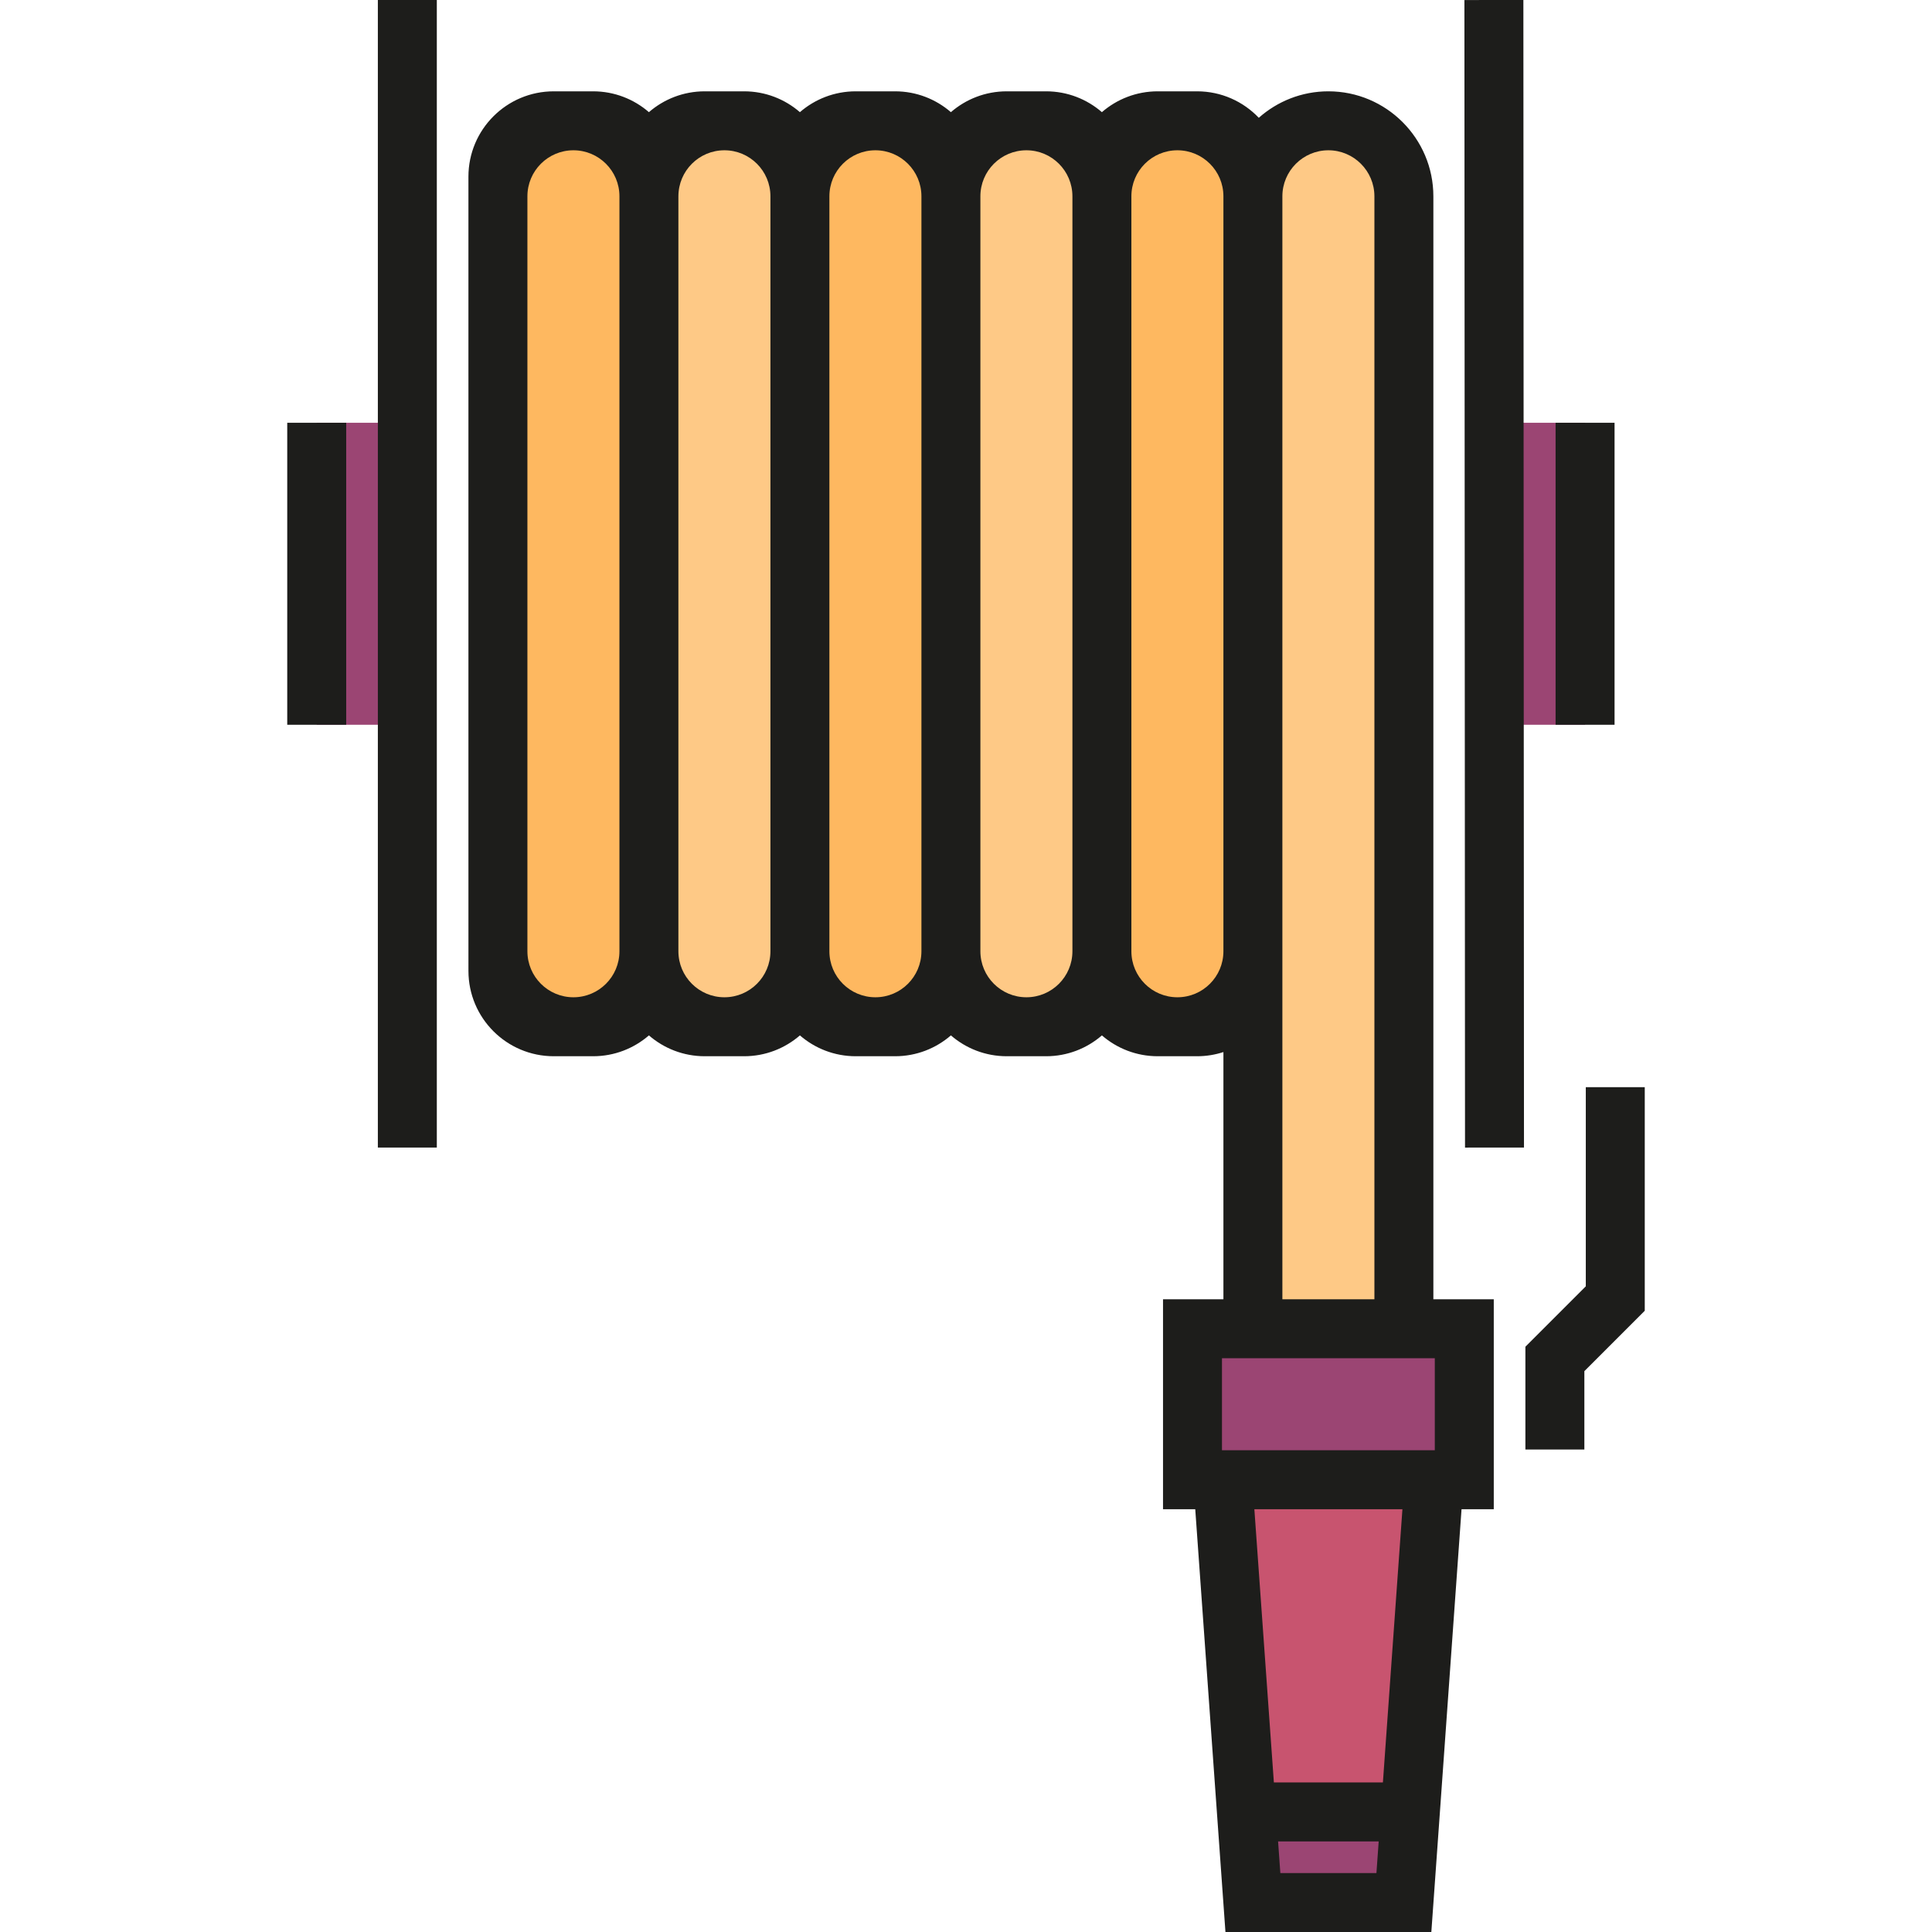
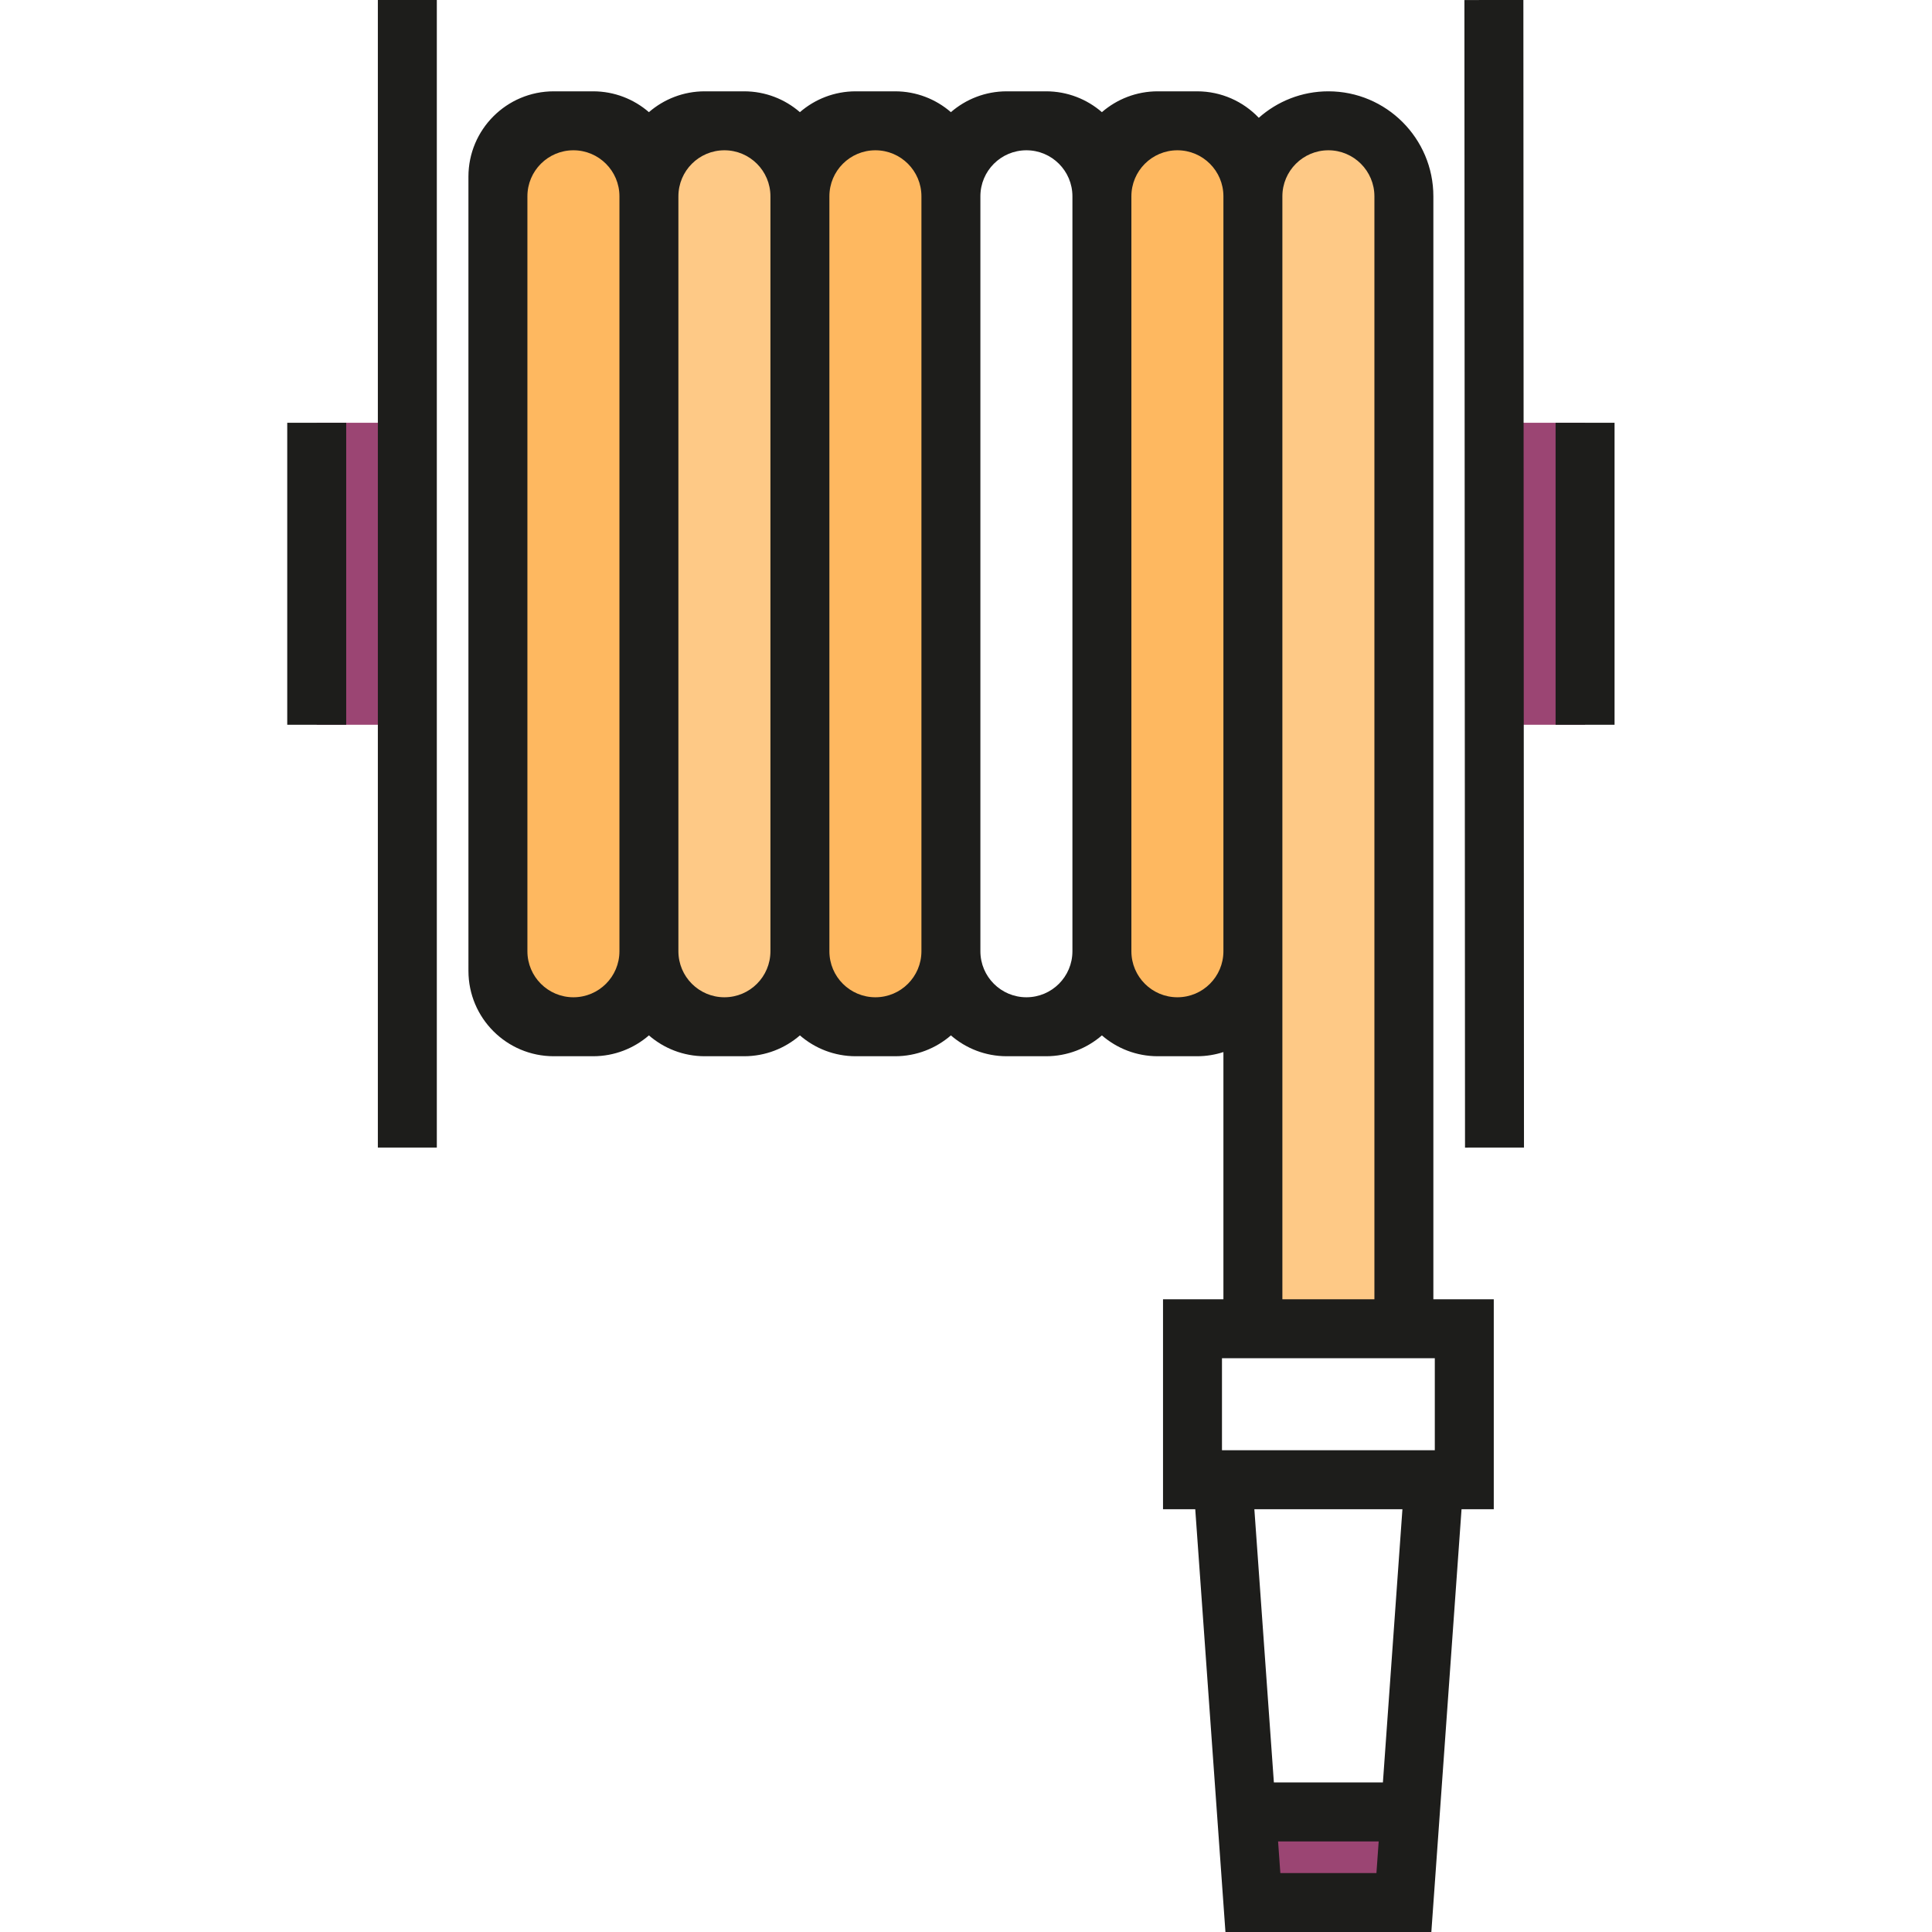
<svg xmlns="http://www.w3.org/2000/svg" version="1.1" id="Layer_1" x="0px" y="0px" viewBox="0 0 511.995 511.995" style="enable-background:new 0 0 511.995 511.995;" xml:space="preserve">
  <g>
    <rect x="396.055" y="112.038" style="fill:#9B4573;" width="24.013" height="80.028" />
    <rect x="83.934" y="112.038" style="fill:#9B4573;" width="24.013" height="80.028" />
    <rect x="332.029" y="480.174" style="fill:#9B4573;" width="40.014" height="24.013" />
  </g>
-   <polygon style="fill:#C8546F;" points="372.041,480.174 332.027,480.174 324.023,392.142 380.045,392.142 " />
-   <rect x="316.017" y="352.131" style="fill:#9B4573;" width="72.027" height="40.014" />
  <path style="fill:#FEB860;" d="M151.962,272.098L151.962,272.098c-11.05,0-20.008-8.958-20.008-20.007V52.02  c0-11.049,8.958-20.007,20.008-20.007l0,0c11.049,0,20.007,8.958,20.007,20.007v200.072  C171.969,263.141,163.012,272.098,151.962,272.098z" />
  <path style="fill:#FEC986;" d="M191.976,272.098L191.976,272.098c-11.049,0-20.007-8.958-20.007-20.007V52.02  c0-11.049,8.958-20.007,20.007-20.007l0,0c11.049,0,20.007,8.958,20.007,20.007v200.072  C211.983,263.141,203.026,272.098,191.976,272.098z" />
  <path style="fill:#FEB860;" d="M231.99,272.098L231.99,272.098c-11.049,0-20.007-8.958-20.007-20.007V52.02  c0-11.049,8.958-20.007,20.007-20.007l0,0c11.05,0,20.007,8.958,20.007,20.007v200.072  C251.997,263.141,243.041,272.098,231.99,272.098z" />
-   <path style="fill:#FEC986;" d="M272.006,272.098L272.006,272.098c-11.05,0-20.008-8.958-20.008-20.007V52.02  c0-11.049,8.958-20.007,20.008-20.007l0,0c11.049,0,20.007,8.958,20.007,20.007v200.072  C292.013,263.141,283.055,272.098,272.006,272.098z" />
  <path style="fill:#FEB860;" d="M312.02,272.098L312.02,272.098c-11.049,0-20.007-8.958-20.007-20.007V52.02  c0-11.049,8.958-20.007,20.007-20.007l0,0c11.049,0,20.007,8.958,20.007,20.007v200.072  C332.027,263.141,323.069,272.098,312.02,272.098z" />
  <path style="fill:#FEC986;" d="M372.041,352.128V52.02c0-11.049-8.957-20.007-20.007-20.007l0,0  c-11.049,0-20.007,8.958-20.007,20.007v300.109H372.041z" />
  <g>
-     <polygon style="fill:#1D1D1B;" points="419.869,384.139 404.242,384.139 404.242,356.894 420.248,340.889 420.248,288.105    435.874,288.105 435.874,347.36 419.869,363.367  " />
    <path style="fill:#1D1D1B;" d="M395.859,344.315h-16.006V52.02c0-15.341-12.479-27.82-27.82-27.82   c-7.07,0-13.528,2.655-18.442,7.015c-4.118-4.319-9.924-7.015-16.363-7.015h-10.418c-5.662,0-10.832,2.086-14.798,5.523   c-3.967-3.438-9.137-5.523-14.799-5.523h-10.418c-5.661,0-10.831,2.086-14.798,5.523c-3.967-3.438-9.137-5.523-14.798-5.523   h-10.418c-5.661,0-10.831,2.086-14.798,5.523c-3.967-3.438-9.137-5.523-14.798-5.523h-10.418c-5.661,0-10.831,2.086-14.798,5.523   c-3.967-3.438-9.137-5.523-14.798-5.523h-10.418c-12.489,0-22.612,10.124-22.612,22.611V257.3   c0,12.488,10.124,22.611,22.612,22.611h10.418c5.661,0,10.831-2.086,14.798-5.523c3.967,3.438,9.137,5.523,14.798,5.523h10.418   c5.661,0,10.831-2.086,14.798-5.523c3.967,3.438,9.137,5.523,14.798,5.523H237.2c5.661,0,10.831-2.086,14.798-5.523   c3.967,3.438,9.137,5.523,14.798,5.523h10.418c5.662,0,10.832-2.086,14.799-5.523c3.967,3.438,9.137,5.523,14.798,5.523h10.418   c2.439,0,4.785-0.391,6.985-1.105v65.508h-16.006v55.64h8.541l8.003,112.041h54.564l8.003-112.041h8.541v-55.639H395.859z    M151.962,264.285c-6.735,0-12.195-5.459-12.195-12.194V52.02c0-6.735,5.46-12.194,12.195-12.194   c6.734,0,12.194,5.459,12.194,12.194v200.072C164.156,258.826,158.696,264.285,151.962,264.285z M191.976,264.285   c-6.735,0-12.194-5.459-12.194-12.194V52.02c0-6.735,5.459-12.194,12.194-12.194s12.194,5.459,12.194,12.194v200.072   C204.17,258.826,198.711,264.285,191.976,264.285z M231.99,264.285c-6.735,0-12.194-5.459-12.194-12.194V52.02   c0-6.735,5.459-12.194,12.194-12.194c6.735,0,12.194,5.459,12.194,12.194v200.072C244.184,258.826,238.725,264.285,231.99,264.285z    M272.005,264.285c-6.735,0-12.194-5.459-12.194-12.194V52.02c0-6.735,5.459-12.194,12.194-12.194S284.2,45.285,284.2,52.02   v200.072C284.2,258.826,278.739,264.285,272.005,264.285z M312.02,264.285c-6.735,0-12.194-5.459-12.194-12.194V52.02   c0-6.735,5.459-12.194,12.194-12.194s12.194,5.459,12.194,12.194v200.072C324.214,258.826,318.755,264.285,312.02,264.285z    M339.84,257.3V52.02c0-6.724,5.47-12.194,12.194-12.194c6.724,0,12.194,5.47,12.194,12.194v292.295H339.84L339.84,257.3   L339.84,257.3z M323.834,359.942h56.4v24.388h-56.4V359.942z M339.301,496.37l-0.598-8.383h26.661l-0.598,8.383H339.301z    M366.481,472.361h-28.894l-5.172-72.405h39.239L366.481,472.361z" />
    <rect x="243.918" y="144.246" transform="matrix(-5.300000e-004 -1 1 -5.300000e-004 244.124 548.113)" style="fill:#1D1D1B;" width="304.11" height="15.626" />
    <rect x="100.134" y="0.001" style="fill:#1D1D1B;" width="15.626" height="304.11" />
    <rect x="412.244" y="112.038" style="fill:#1D1D1B;" width="15.626" height="80.028" />
    <rect x="76.121" y="112.038" style="fill:#1D1D1B;" width="15.626" height="80.028" />
  </g>
  <g>
</g>
  <g>
</g>
  <g>
</g>
  <g>
</g>
  <g>
</g>
  <g>
</g>
  <g>
</g>
  <g>
</g>
  <g>
</g>
  <g>
</g>
  <g>
</g>
  <g>
</g>
  <g>
</g>
  <g>
</g>
  <g>
</g>
</svg>